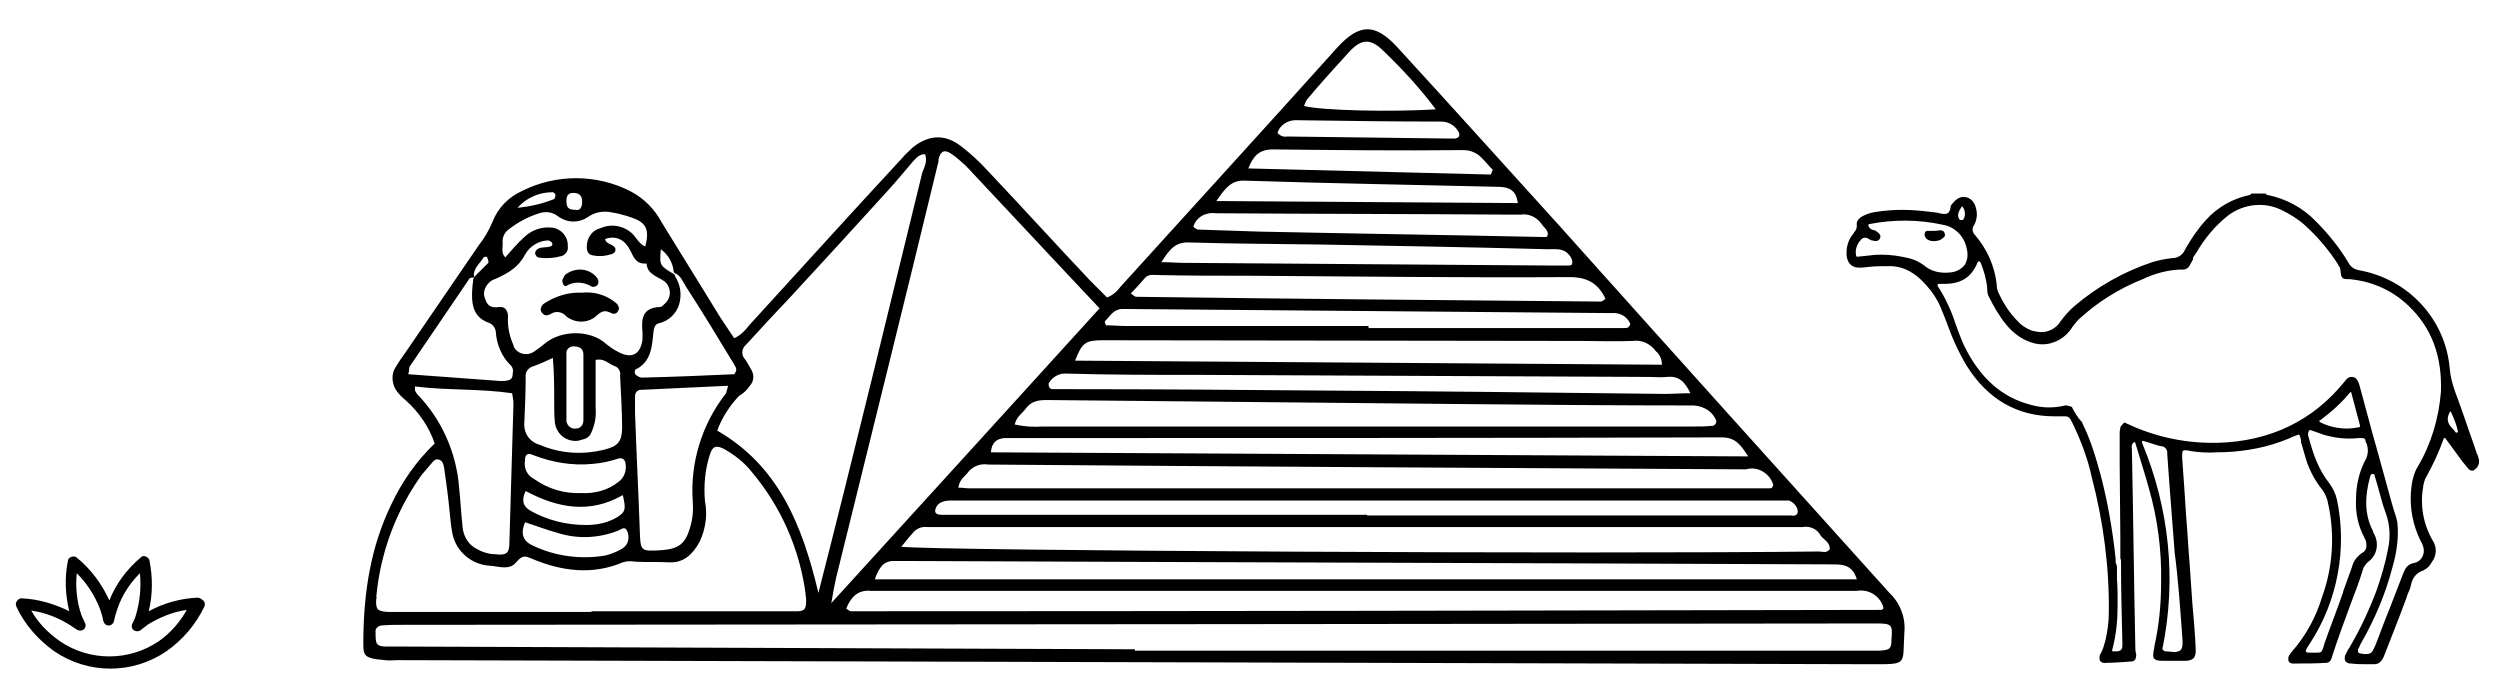
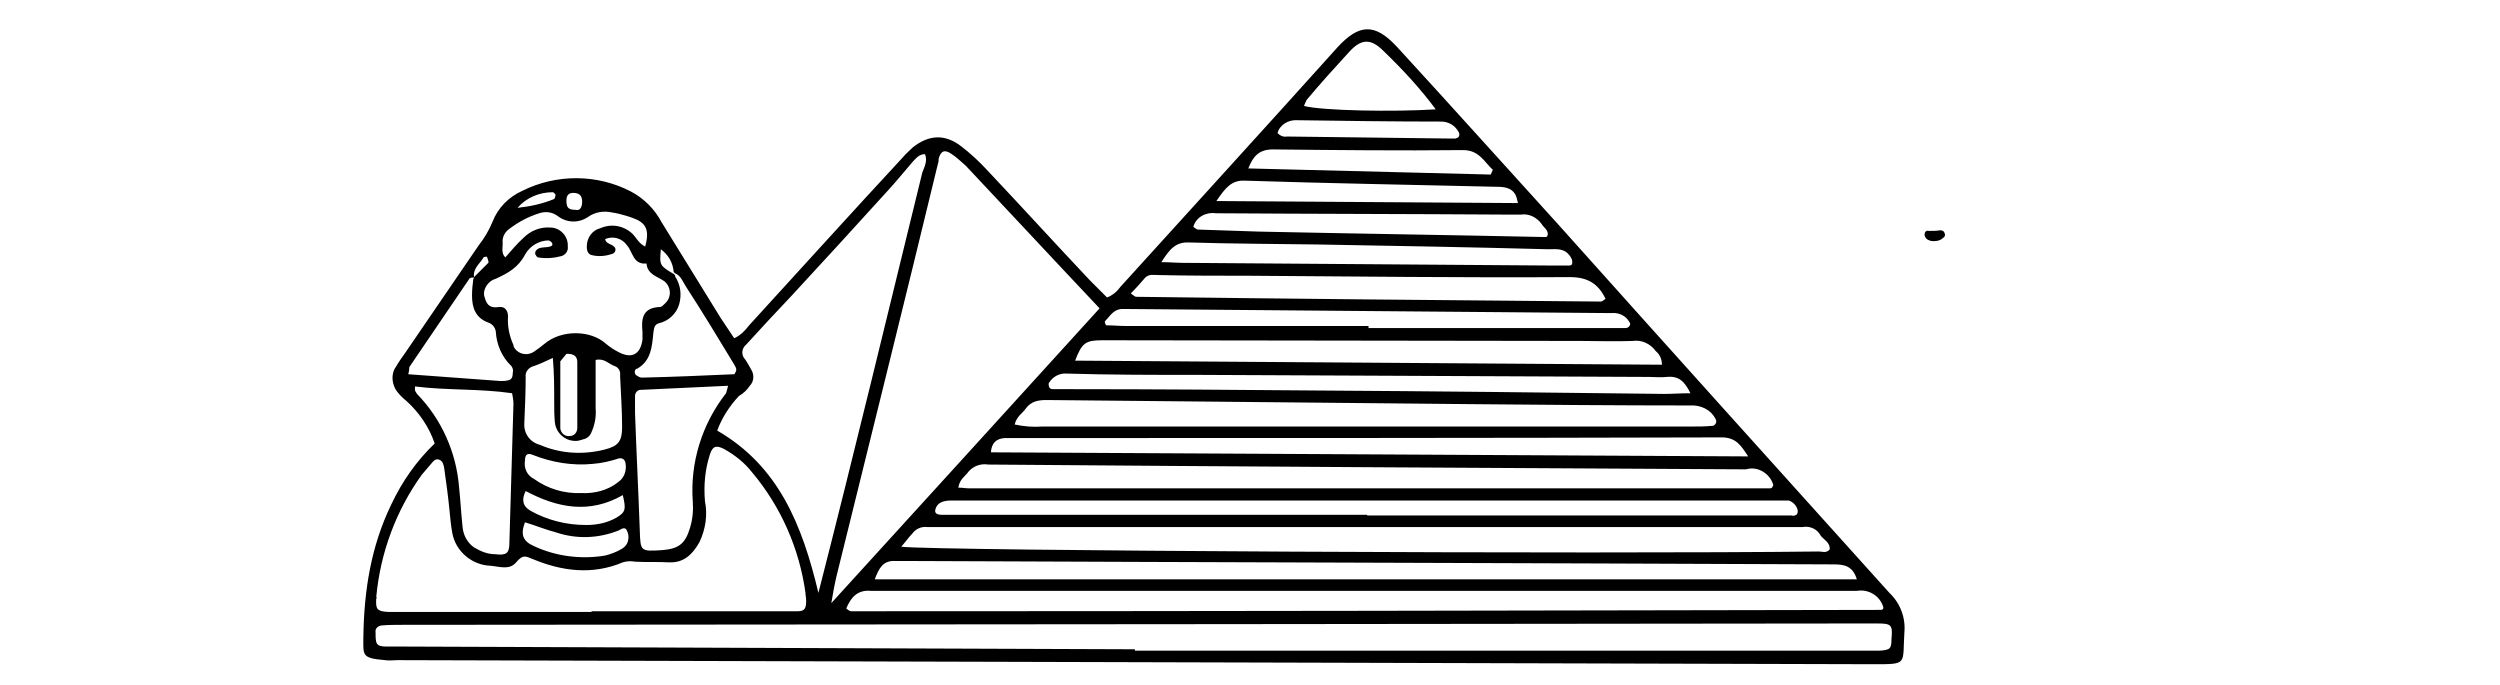
<svg xmlns="http://www.w3.org/2000/svg" viewBox="0 0 368.1 100.9" style="enable-background:new 0 0 368.1 100.9" xml:space="preserve">
-   <path d="M29.1 88c-2.5.1-5 .8-7.2 2 .6-2.5.6-5 .1-7.5-.1-.4-.6-.7-1-.6-.1 0-.2.1-.3.2-2 1.7-3.6 3.8-4.6 6.3-1.1-2.4-2.7-4.6-4.8-6.3-.2-.2-.5-.2-.8-.1-.3.1-.5.3-.5.6-.5 2.4-.4 5 .2 7.4-2.2-1.1-4.6-1.8-7-1.9-.3 0-.5.1-.7.4-.2.2-.2.5-.1.8 1.2 2.6 3.2 4.9 5.6 6.6 5 3.4 11.5 3.4 16.5 0 2.4-1.7 4.3-3.9 5.6-6.6.1-.3.1-.6-.1-.8-.3-.3-.6-.5-.9-.5zm-5.7 6.4c-4.4 3-10.2 3-14.6 0-1.7-1.2-3.2-2.7-4.2-4.5 2.1.3 4.1 1.1 5.8 2.2l.9.6c.3.2.7.2 1 0 .3-.2.4-.7.2-1-.2-.4-.3-.7-.5-1.1-.7-2-.9-4.1-.7-6.2 1.5 1.5 2.6 3.2 3.4 5.2.2.6.4 1.2.5 1.8.1.4.4.7.8.7s.7-.3.8-.7c.1-.6.3-1.2.5-1.8.7-2 1.8-3.7 3.3-5.2.2 2.1 0 4.2-.6 6.2-.1.4-.3.8-.5 1.2-.2.3-.1.8.2 1 .3.2.7.2 1 0 .3-.3.7-.5 1-.8 1.8-1.1 3.7-1.9 5.8-2.2-1 1.8-2.4 3.4-4.1 4.6zM364.8 67c0-.1-.1-.1-.1-.2-.3-.9-.6-1.8-.9-2.6-.7-2-1.5-4.4-2.3-6.5-.4-1.1-.7-2.3-.8-3.4-.6-7.3-6.1-13.2-13.3-14.5-.7-.1-1.3-.5-1.6-1.1-1.3-2.2-3-4.3-4.8-6.1-1.9-2-4.5-3.4-7.2-3.9 0 0-.1 0-.1-.1l-.1-.1h-2.1l-.1.1-.1.1c-2.5.5-4.8 1.8-6.5 3.7-1.2 1.3-2.2 2.8-3.1 4.4-.3.7-1 1.2-1.8 1.2-1 .1-2 .3-3 .6-4.2 1.4-8.1 3.6-11.5 6.5-.8.7-1.4 1.4-2 2.2-.6 1-1.7 1.6-2.8 1.6-.5 0-.9-.1-1.4-.2-.8-.3-1.6-.8-2.2-1.5-1.2-1.2-2.1-2.7-2.8-4.2-.1-.3-.2-.6-.2-.9v-.2c-.3-2.7-1.4-5.2-3.2-7.3-.4-.4-.5-1-.1-1.5.4-.8.5-1.7.2-2.6-.2-.8-.8-1.4-1.6-1.5-1-.1-1.6.7-2 1.2-.1.1-.1.3-.1.4-.1.4-.2.8-.7.9-.3 0-.6 0-.9-.1-.2 0-.3-.1-.5-.1-1.6-.2-3.3-.4-4.9-.4-1.3 0-2.7.1-4 .3-.7.1-1.3.3-1.9.6-.7.4-1 .8-.9 1.4 0 .4-.1.7-.4 1l-.1.2c-.8.9-1.1 2.1-1 3.3.2 1.4 1.1 1.7 1.8 1.7h.5c.9-.1 1.8-.2 2.7-.2h.9c3-.2 5 1.7 6.5 3.6.7.9 1.3 2 1.7 3.1l.6 1.5c.8 2.3 1.8 4.5 3 6.5 3.1 4.9 7.4 7.4 12.9 7.4h1.5c.7 0 .8.3 1.2 1.1 1.2 2.5 2.2 5.1 2.8 7.9 1.7 6.5 2.6 13.3 2.5 20 0 1.3-.2 2.7-.5 4-.2.7-.4 1.5-.8 2.1-.1.3-.1.6 0 .9.2.2.5.4.8.3 1.1 0 2.4-.1 3.8-.2.2 0 .5-.1.6-.3.1-.3.2-.6.1-.9-.1-.4-.1-.8-.1-1.2-.2-9.6-.3-19.2-.5-28.8v-.1c-.1-.3 0-.7.2-.9 0 0 .1-.1.2-.1s.1.1.1.1c.7 2.4 1.4 4.5 2 6.7 1.3 4.5 1.9 9.2 1.8 13.9 0 3.2-.3 6.3-1 9.4v.2c0 .1-.1.3-.1.4-.1.7-.1 1 .1 1.2s.5.3 1.3.3h3.3c.4 0 .9-.1 1.2-.4.3-.4.3-.8.3-1.3-.1-2.3-.3-4.6-.5-6.8l-.4-5.8c-.2-2.3-.3-4.6-.5-6.8-.1-1.6-.2-3.1-.3-4.6l-.3-4.2c0-.6 0-.8.1-1 .1-.1.3-.1.4-.1.2 0 .4 0 .6.1 1.3.2 2.7.3 4 .2 3.2 0 6.5-.5 9.5-1.6.5-.2 1.1-.4 1.7-.7l.8-.3h.1l.1.1c.1.3.2.6.2.8v.2c.2.6.3 1.1.5 1.7.5 2 1.4 3.8 2.7 5.4.4.6.7 1.3.8 2 1 4.5.7 9.3-.9 13.7-.9 3-2.4 5.7-4.4 8-.2.2-.3.4-.5.7-.1.3-.1.6 0 .8.1.2.4.3.6.3 1.7 0 3.4 0 4.9-.1.1 0 .6 0 .8-.7.9-2.8 1.9-5.5 2.9-8.2.6-1.6 1.2-3.1 1.7-4.8.1-.4.4-.8.7-1.1 1.3-.9 1.7-2.5 1.1-3.9l-.3-.6v-.1c-1.2-2.3-1.3-4.9-.4-8.1 0-.1.1-.2.2-.3h.3c.1 0 .1.1.1.1.2.6.3 1.1.5 1.7.4 1.4.7 2.7 1.2 4 .6 1.7.7 3.5.3 5.3-.4 2.1-1 4.1-1.7 6.1-1.1 2.9-2.4 5.7-4 8.4-.1.1-.1.2-.2.3l-.3.6c-.2.3-.2.7-.1 1 .2.3.5.4.9.4.8.1 1.5.1 2.4.1h1c.8 0 1.2-.6 1.5-1.4l2.3-5.9.9-2.4c.1-.2.1-.4.2-.6.2-.4.4-.9.5-1.4.2-1 .8-1.8 1.8-2.1.6-.3 1-.7 1.3-1.3.7-.9.7-2.2.1-3.1-1.4-2.4-1.9-5.2-1.4-8v-.1c.1-.4.2-.9.4-1.2 1-1.8 1.9-3.7 2.6-5.7 0-.1.1-.1.1-.1h.1c.1 0 .1 0 .1.1l2.5 3.4.5.6c.3.4.5.7.9.7.1 0 .2 0 .3-.1.5-.3.8-.9.7-1.5-.1-.3-.1-.5-.2-.7zm-76-36.5.1-.1c.1 0 .1 0 .1.1.4.5.4 1.3.1 1.8-.1.1-.2.1-.3.1-.1 0-.2 0-.3-.1-.4-.6-.1-1.2.3-1.8zm-5.6 8.5c-.7-.5-1.4-.8-2.2-1-1.3-.3-2.6-.5-3.9-.5-.6 0-1.1 0-1.7.1l-1.9.2h-.1l-.1-.1c-.2-.9.1-1.8.8-2.5.1-.1.3-.2.5-.2s.5.1.6.2c.1.1.2.1.4.2.2 0 .4.1.5.1.3 0 .6-.1.7-.4.2-.4 0-.7-.6-1.1-.1-.1-.2-.1-.3-.1-.4-.1-.7-.3-.8-.7v-.1l.1-.1c3.6-.7 7.3-.7 10.9.1 1.8.3 3.2 1.8 3.5 3.6.2.8.1 1.6-.3 2.3-.5.6-1.2 1-2 1.1-1.5.2-3-.1-4.1-1.1zm38.1 54.5c.1 1.2.1 1.8-.2 2.2-.2.2-.6.3-.9.3-.5 0-.9-.1-1.4-.1-.1 0-.1 0-.2-.1l-.1-.1c-.1 0-.1-.1-.1-.2 2.1-10.2 1-20.7-3-30.3V65l.1-.1 1 .3c.6.2 1.2.4 1.7.5.5 0 1 .5.9 1.1.2 2.8.4 5.6.6 8.1l.5 6.5c.5 3.7.8 8 1.1 12.1zm27.1-26c-1 1.8-1.5 3.9-1.5 6-.1 2 .3 3.9 1.2 5.6.3.5.4 1 .3 1.6-.1.3-.3.6-.6.7-.7.5-1.3 1.2-1.5 2.1l-1.3 3.6v.1c-.9 2.6-1.9 5.1-2.8 7.7 0 .1-.1.3-.1.4-.3.8-.3.8-1.2.8h-.8c-.2 0-.4 0-.5-.1-.1 0-.1-.1-.1-.2.1-.3.3-.6.5-.9.1-.1.1-.2.2-.3 4-6.2 5.4-13.8 3.9-21-.2-.9-.6-1.7-1.1-2.4-1.6-2-2.4-4.3-3.1-6.9-.1-.3-.1-.6.1-.9l.1-.1.6.2c.5.2.9.3 1.4.5 1.7.5 3.4.7 5.2.5h.5c.2 0 .5.1.5.4 0 .2.1.3.2.5.2.7.2 1.4-.1 2.1zm-6.9-5.5c0-.1 0-.1.1-.1 1.6-1.2 3.1-2.5 4.4-4.1 0 0 .1 0 .1-.1.1 0 .1.1.1.1l1.3 4.9v.1l-.1.1c-.6.1-1.2.2-1.8.2-1.4 0-2.8-.3-4.1-1 .1 0 0-.1 0-.1zm14.5 6.7c-.4.6-.6 1.3-.8 2.1-.6 3.1-.1 6.4 1.4 9.2.3.6.4 1.3.1 1.9-.2.5-.7.9-1.3 1-.9.2-1.2.7-1.5 1.4-1 2.6-2 5.2-3 7.7l-1.1 2.9c-.5 1.1-.6 1.4-1.4 1.4-.2 0-.5 0-.9-.1-.1 0-.1 0-.2-.1-.1 0-.1-.1-.1-.1v-.4c.2-.3.3-.7.5-1 2-3.5 3.6-7.3 4.6-11.2.6-2.1.9-4.3.7-6.4-.1-.6-.3-1.2-.5-1.8-.1-.3-.2-.7-.3-1l-2.4-8.7-.4-1.4c-.7-2.5-1.3-4.9-2-7.4-.2-.6-.4-1.1-1-1.2h-.2c-.4 0-.7.3-1 .7-4.6 5.7-10.9 8.8-18.7 9h-.8c-4.4 0-8.7-1-12.7-2.9l-.2-.1-.1.1c-.2.2-.4.4-.5.6 0 .3-.1.5-.1.8v4.4l.1 11.2v2.9c.1.2.1.4.1.6v.4c0 3.5.1 7.5.2 11.5 0 .5 0 .8-.2 1-.2.1-.3.2-.5.2h-.7c-.1 0-.1 0-.1-.1v-.1c.6-2.2.8-4.4.8-6.7 0-1.3 0-2.6-.1-3.8v-1.7c0-.1 0-.3-.1-.4s-.1-.6-.1-.9c-.5-4.6-1.3-9.2-2.6-13.7-.6-2.1-1.3-4.2-2.3-6.2v-.1c-.6-.6-1.1-1.4-1.5-2.2v-.1h-.1c-.2-.1-.4-.1-.7-.2h-.2c-1.7.4-3.4.4-5.1-.1-4.3-1.1-7.5-4-9.8-8.7-.5-1.1-.9-2.2-1.3-3.3-.6-1.9-1.5-3.8-2.6-5.5v-.2c0-.1.1-.1.2-.1h.8c2.5 0 4-1 4.9-3.2 0-.1.1-.1.2-.1s.1 0 .2.1c.5 1.2.9 2.6 1 3.9v.2c0 .4.1.8.3 1.1.7 1.4 1.5 2.8 2.5 4 .8 1 1.9 1.9 3.1 2.4.7.3 1.4.5 2.2.5 1.8 0 3.5-1 4.4-2.5.3-.4.6-.8 1-1.2 2.7-2.5 5.9-4.5 9.4-5.9 1.7-.8 3.5-1.3 5.3-1.4h.6c.4 0 .8-.2 1-.6l.5-.9V38c.1-.3.3-.5.5-.8 1.2-2.1 2.8-4 4.7-5.5 2.3-1.7 5.3-2 7.8-.8 1.2.6 2.4 1.3 3.4 2.2 1.9 1.7 3.6 3.7 5 5.9v.1c.2.2.3.4.3.7.1.7.1.9.3 1.1s.4.2 1 .2c3.3.3 6.3 1.6 8.7 3.9 3.4 3.2 5 7.4 4.8 12.7-.3 3.8-1.4 7.6-3.4 11zm5.8-5h-.2l-.3-.4c-.6-.6-1.3-1.3-.6-2.6 0-.1.1-.1.1-.1.1 0 .1 0 .1.1.4.9.8 1.8 1 2.8 0 .1 0 .1-.1.2z" />
-   <path d="M285.7 33.9c-.5.1-1.1.1-1.7.1-.3-.1-.6.1-.6.4-.1.3.1.6.3.8.3.2.6.3.9.3h.2c.4 0 .9-.1 1.2-.4.5-.3.4-.6.3-.8 0-.2-.3-.4-.6-.4zm-56.4-1c-7.9-8.7-15.8-17.5-23.7-26.1-3.2-3.4-5.5-3.3-8.7.2-10.6 11.8-21.3 23.5-31.9 35.2-.5.7-1.2 1.3-2 1.6l-2.5-2.5c-5.1-5.4-10.1-10.9-15.2-16.3-1.1-1.2-2.4-2.4-3.7-3.4-2.4-1.9-4.8-1.8-7.2.1-.5.5-1.1 1-1.5 1.5-7.6 8.2-15.1 16.5-22.6 24.7-.6.8-1.3 1.5-2.2 1.9-.7-1-1.3-2-2-3l-8.7-14.1c-1-1.9-2.6-3.5-4.5-4.5-5-2.6-11-2.6-16-.1-2 .9-3.6 2.5-4.4 4.6-.5 1.2-1.2 2.4-2 3.4-3.6 5.3-7.2 10.5-10.8 15.8-.5.7-1 1.4-1.4 2.1-.8 1.1-.6 2.7.2 3.7.4.5.8.9 1.3 1.3 1.9 1.7 3.4 3.9 4.2 6.3-2.7 2.6-4.8 5.6-6.4 9-3 6.2-4 12.7-4.1 19.5 0 2.7-.3 3.1 3.2 3.4.6.1 1.2 0 1.8 0l217.2.6c5.3 0 4.4.1 4.7-4.7.2-2.1-.6-4.3-2.2-5.8-16.4-18.2-32.7-36.3-48.9-54.4zm48 56.5c0 .1 0 .3-.1.3-.1.1-.2.1-.3.1-50.5.1-101.1.2-151.6.2-.2 0-.4-.2-.7-.4.7-1.7 1.7-2.8 3.7-2.6h145.1c1.7-.3 3.4.7 3.9 2.4zm-3.9-4.1H128.8c.6-1.6 1.2-2.8 3-2.7h1.8c45.5.2 90.9.3 136.4.5 1.5 0 2.8.2 3.4 2.2zm-5.3-6.4c.5.6 1.4 1 1.3 2-.5.6-1.1.3-1.6.3-31.8.4-130.1-.1-135.1-.7.7-.8 1.1-1.4 1.6-1.9.5-.7 1.3-1.1 2.2-1h128.9c1.1-.2 2.2.3 2.7 1.3zm-3.4-3.7c0 .2 0 .4-.2.6-.2.1-.5.2-.7.1h-62.5v-.1h-62.6c-.5 0-1.1-.1-1-.7.1-.5.4-.9.8-1.1.4-.2.9-.3 1.4-.3h123.5c.6.2 1.2.8 1.3 1.5zm-3.6-3.8c-.1.2-.1.3-.2.4-.1.1-.2.1-.3.1h-118c-.4 0-.9-.1-1.5-.1.2-1.2.9-1.6 1.3-2.1.7-1 1.9-1.5 3.1-1.3 36.8.3 73.7.5 110.5.7h1.1c1.7-.5 3.5.6 4 2.3zm-3.7-4.2-111.5-.6c.1-1.4.8-2 2-2.1h1.1c34.9 0 69.8 0 104.7-.1 1.9.1 2.6 1.1 3.7 2.8zm-4.8-5.5c.2.3.1.7-.2.9-.1.1-.2.1-.3.1-1 .1-1.9.1-2.9.1h-95.7c-1.4.1-2.7 0-4.1-.3.3-1.2 1.1-1.6 1.6-2.3.8-1.1 1.8-1.3 3.1-1.3l61.9.6c10.9.1 21.9.2 32.8.2 1.6-.1 3.1.6 3.8 2zm-3.7-3.8c-1.5 0-2.6.1-3.8.1-16.9-.2-33.9-.4-50.8-.5-12.1-.1-24.2-.2-36.4-.2H155c-.4 0-.6-.3-.6-.7 0-.1 0-.2.1-.3.5-.8 1.4-1.3 2.3-1.3 6.7.2 13.4.2 20.2.2l65.9.3c.8 0 1.7.1 2.5 0 1.9-.2 2.7.8 3.5 2.4zm-56.5-43.2c2-2.4 4.1-4.7 6.2-7 1.8-2 3.2-2.1 5.1-.2 2.8 2.7 5.4 5.5 7.7 8.6-6.2.4-16.8.2-19.4-.5.1-.3.3-.7.4-.9zm-1.4 3c7.1.1 14.1.2 21.2.2 1.1 0 2.1.6 2.6 1.6.1.2.1.4 0 .6-.1.2-.3.2-.5.3h-.7l-24.1-.3c-.5.1-1-.1-1.4-.5.3-1.2 1.6-2 2.9-1.9zm-3.6 4.3c9.3.1 18.7.2 28 .1 2.4 0 3.1 1.7 4.4 2.9l-.3.7-35.7-.9c.7-1.8 1.6-2.8 3.6-2.8zm-4.1 4.6c12.3.4 24.6.6 37 .9 1.1 0 2.2.1 2.8 1.1.2.4.3.8.4 1.3l-44.4-.3c1.3-1.9 2.2-3.1 4.2-3zm-4.3 4.8c14.5.1 29 .1 43.5.2h1.4c1.2-.2 2.4.4 3.1 1.4.3.5.9.8.9 1.5 0 .1-.1.3-.1.3-.1.1-.2.1-.3.1-14-.3-28-.5-42.1-.8l-9-.3c-.2 0-.4-.2-.7-.4.4-1.4 1.8-2.2 3.3-2zm-3.9 4.3c6.4.2 12.7.2 19.1.3 11.3.2 22.6.4 33.8.7 1 0 2.2-.2 3 .8.2.2.3.4.4.6.1.2.1.4.1.6 0 .3-.2.4-.5.4h-2.2l-54.7-.4c-.9 0-1.8-.1-3.1-.1 1.2-1.9 2.1-3 4.1-2.9zm-6.5 5.2c.6-.6 1.3-.4 2-.4 4.4.1 8.9.1 13.3.1 15.7.1 31.4.3 47.2.2 2.6 0 4.2.9 5.3 3.2-.3.2-.5.4-.7.4-22.8-.2-45.6-.4-68.4-.7-.2 0-.4-.2-.8-.5.8-.8 1.5-1.6 2.1-2.3zm-3.5 4.6h1.1l71 .6c.9-.1 1.9.2 2.5 1 .2.3.5.6.2.9-.1.2-.3.3-.6.3h-37.8V48h-35.7c-1 0-1.9-.1-2.9-.1-.1 0-.3-.5-.2-.6.7-.7 1.2-1.7 2.4-1.8zm67.7 4.7c2.5 0 5 .1 7.6 0 1.3-.2 2.6.4 3.4 1.5.6.5.9 1.2.9 2l-86.4-.6c1-2.6 1.5-3 4-3l70.5.1zm-94.7-26.1c.1-.2.1-.5.1-.7.3-1.2.9-1.4 1.8-.8.8.5 1.5 1.2 2.2 1.8 6.5 6.9 12.9 13.8 19.7 21-13.1 14.4-26 28.6-39.5 43.4.3-1.8.5-2.8.7-3.7 5-20.3 10.1-40.7 15-61zm-27.7 32.7c.6-.6.7-1.6.2-2.4-.3-.5-.6-1.1-.9-1.5-.6-.6-.5-1.6.1-2.1l.1-.1c2.2-2.4 4.4-4.8 6.6-7.1 4.7-5.1 9.4-10.2 14.1-15.4 1.3-1.4 2.5-2.9 3.8-4.4.5-.5.9-1.1 1.8-1.1.4 1-.1 1.9-.4 2.7-5 20.4-9.9 40.8-15.3 61.9-2.4-10.1-5.9-18.7-14.9-23.9.7-1.9 1.8-3.6 3.2-5.1.7-.4 1.2-.9 1.6-1.5zm-8.4 17c.1 1.3 0 2.6-.4 3.9-.7 2.4-1.7 3.1-4.1 3.3-3.2.2-3.2.2-3.3-2.9-.2-5.8-.5-11.5-.7-17.3v-2.5c0-.5.4-.9.8-.9h.1l12.8-.6c-.1.4-.2.8-.3 1.1-3.6 4.6-5.3 10.3-4.9 15.9zm-4.7-37.1c1.1.8 1.8 2 1.9 3.4h.1v.1c.9.3 1.2 1.2 1.7 2 2.4 3.7 4.7 7.5 7 11.3.2.4.6.8.3 1.3-.1.1-.1.3-.2.3-4.5.2-9.1.4-13.6.5-.3 0-.6-.2-.9-.4-.2-.3-.2-.7.1-.9h.1c2.1-1.2 2.2-3.3 2.4-5.3.1-.6.1-1.2.8-1.4 1.4-.3 2.6-1.4 3-2.8.4-1.4.2-2.9-.6-4.1v-.2h-.1v-.1c-2.2-1.3-2.2-1.3-2-3.7zm-12.9-8.3c1 0 1.4.5 1.3 1.6-.1.8-.5 1-.9.9-1.2 0-1.4-.4-1.4-1.4 0-.7.3-1.1 1-1.1zm-3-.1c.1 0 .4.3.4.4s-.1.5-.2.6c-1.7.7-3.5 1.1-5.4 1.3 1.3-1.5 3.2-2.3 5.2-2.3zm-9 13c.2-.1.4-.2.7-.3 1.7-.8 3.2-1.6 4.2-3.5.7-1.3 2.1-2.1 3.5-2.1.2.1.4.2.5.4.1.3 0 .4-.3.5-.7.2-1.5 0-2 .5-.2.2-.2.4-.2.6.1.2.2.4.4.5 1.2.2 2.4.1 3.5-.2.6-.2 1-.8.9-1.4.1-1.5-1.1-2.8-2.6-2.8-1.5-.1-2.9.5-3.9 1.5-1 .9-1.8 1.9-2.7 2.9-.7-.7-.3-1.6-.4-2.4 0-.7.4-1.4 1-1.8 1.3-1 2.8-1.8 4.4-2.3.9-.3 1.9-.2 2.7.4 1.3 1 3 1.1 4.4.2 1.1-.8 2.4-1 3.7-.7.7.1 1.4.3 2.1.5 2.2.7 3.6 1.3 2.7 4.5-.9-.4-1.3-1.3-1.9-1.9-1.3-1.2-3.1-1.5-4.7-.8-1.2.3-2 1.4-2 2.7 0 .7.2 1.2.9 1.3.9.2 1.9.1 2.8-.2.4-.1.6-.5.5-.8 0-.1-.1-.2-.2-.3-.4-.4-1.2-.4-1.3-1.1 1.2-.5 2.5-.1 3.2.9.9 1 .9 2.9 2.9 2.7.1 1.6 1.6 1.9 2.6 2.6 1 .8 1.1 2.2.3 3.1l-.3.3c-.2.2-.4.4-.6.4-2.6.1-2.8 1.7-2.6 3.7V50c-.3 2.2-1.6 2.9-3.6 1.8-.6-.3-1.2-.7-1.8-1.2-2.2-2-6.5-2.1-9 0-.5.4-1 .8-1.6 1.2-.9.6-2.2.4-2.8-.5-.1-.1-.2-.3-.2-.5-.6-1.3-.9-2.8-.8-4.2 0-.8-.4-1.5-1.3-1.4-1.2.2-1.8-.2-2.1-1.3-.4-.9.1-2 1-2.6zm13.4 23.4c.6-.1 1.1-.5 1.3-1.1.5-1.1.7-2.3.6-3.5V53c1.3-.3 1.9.6 2.8.9.6.2.9.8.8 1.4.1 2.5.3 5 .3 7.6 0 2.1-.6 2.8-2.6 3.3-3.2.8-6.5.6-9.5-.7-1.5-.4-2.4-1.7-2.3-3.2.1-2.3.2-4.6.2-6.8-.1-.7.4-1.4 1.2-1.6.9-.3 1.7-.7 2.8-1.2.2 2.3.2 4.3.2 6.3 0 1.1 0 2.2.1 3.2.2 1.7 1.7 2.9 3.4 2.7.3-.1.5-.1.7-.2zm-2.4-12.6c-.1-.5.3-1 .9-1.1h.2c.9 0 1.4.4 1.4 1.2v9.7c0 .6-.4 1.2-1.1 1.2-.7.1-1.3-.4-1.4-1.1v-9.9zM78.5 67c2.8 1.1 5.8 1.6 8.8 1.3 1.3-.1 2.6-.4 3.8-.8.5-.1.9.1 1 .7.2 1.1-.2 2.2-1.1 2.8-1.5 1.2-3.5 1.7-5.4 1.6-2.5.1-4.9-.6-7-2.1-1-.5-1.5-1.6-1.3-2.7 0-.8.3-1.2 1.2-.8zm-1.1 5.3c4.7 2.5 9.4 3.4 14.3.6.5 2.1.4 2.5-.9 3.3-1.4.8-2.9 1.1-4.5 1.1-2.9 0-5.7-.7-8.2-2.1-1.2-.7-1.3-1.7-.7-2.9zm-.1 4.6c1.6.5 3.1 1.1 4.6 1.5 3 1 6.2.9 9.2-.3.4-.2.9-.6 1.2 0 .2.4.3.9.2 1.4-.1.6-.5 1.1-1.1 1.4-.7.4-1.5.7-2.3.9-3.6.6-7.3.1-10.5-1.4-1.6-.7-2-1.7-1.3-3.5zM60.3 54c2.9-4.3 5.8-8.5 8.7-12.8.1-.3.5-.4.7-.3l.1-.1c-.2-1.3.9-2 1.4-2.9.1-.1.3-.1.5-.1.1.3.3.8.2.9l-2.1 2.1v.2h-.1c-.1.8-.2 1.6-.2 2.5 0 1.8.5 3.3 2.4 4 .6.2 1 .7 1.1 1.3.1 1.9.9 3.8 2.3 5.1.2.3.3.6.2 1 0 .5-.1 1-.7 1.1-.4.1-.7.1-1.1.1l-13.6-1c.2-.5.1-.9.2-1.1zm1.1 4c-.1-.2-.3-.4-.3-.6v-.5c4.7.6 9.5.3 14.3 1 .1.5.2 1 .2 1.6L75 80c0 1.5-.5 1.8-2.1 1.6-1.1 0-2.1-.4-3.1-1-1-.7-1.6-1.8-1.7-3.1-.2-1.9-.3-3.8-.5-5.7-.4-5.2-2.6-10.1-6.2-13.8zm-6 29.9c.6-6.5 2.9-12.7 6.7-18 .4-.5.8-.9 1.2-1.4.4-.4.7-1.1 1.4-.8.5.2.6.7.7 1.2.3 2.1.6 4.3.8 6.4.1 1.1.2 2.1.4 3.2.5 2.7 2.9 4.7 5.6 4.8 1.3.1 2.8.7 3.8-.5s1.4-.9 2.4-.5c4.3 1.8 8.8 2.4 13.3.5.6-.2 1.2-.2 1.8-.1 1.7.1 3.3 0 5 .1 2.2.1 3.5-1.2 4.5-3 .9-1.9 1.2-4 .8-6-.2-2.3 0-4.6.7-6.8.4-1.3.9-1.5 2.1-.9 1.6.9 3 2 4.1 3.4 4.3 5.1 7 11.3 7.9 17.8 0 .4.1.7.1 1.1 0 1.2-.2 1.6-1.3 1.6H87.1v.1h-30c-1.6-.1-1.8-.4-1.7-2 .1 0 .1-.1 0-.2zm223.1 6.2c0 1.4-.2 1.6-1.7 1.7H167.1v-.2l-107.3-.4h-2.9c-1.6 0-1.6-.5-1.6-2.1-.1-.5.3-.9.8-1 1.1-.1 2.2-.1 3.2-.1l119.9-.1 94.3-.1h2.9c2.1 0 2.3.2 2.1 2.3z" />
-   <path d="M81 46.3c.8-.6 1.8-.4 2.4.3 1.3 1 3.1 1 4.3 0 .9-.8 1.3-1 2.3-.5.4.2.8.1 1-.3 0-.1.1-.1.1-.2.1-.3-.1-.7-.3-.9a6.69 6.69 0 0 0-5.1-1.6c-2-.1-3.9.5-5.6 1.6-.4.3-.6.8-.4 1.2.2.4.6.6 1 .5.2-.1.2-.1.3-.1zm2.4-4.2c1.1-.7 2.6-.6 3.7.1.3.1.7 0 .9-.3.2-.3.1-.7-.1-1-1.1-1.4-3.1-1.6-4.6-.5-.1 0-.1.1-.1.1-.2.2-.3.6-.4.7 0 .7.3 1 .6.9z" />
+   <path d="M285.7 33.9c-.5.1-1.1.1-1.7.1-.3-.1-.6.1-.6.4-.1.3.1.6.3.8.3.2.6.3.9.3h.2c.4 0 .9-.1 1.2-.4.5-.3.4-.6.3-.8 0-.2-.3-.4-.6-.4zm-56.4-1c-7.9-8.7-15.8-17.5-23.7-26.1-3.2-3.4-5.5-3.3-8.7.2-10.6 11.8-21.3 23.5-31.9 35.2-.5.7-1.2 1.3-2 1.6l-2.5-2.5c-5.1-5.4-10.1-10.9-15.2-16.3-1.1-1.2-2.4-2.4-3.7-3.4-2.4-1.9-4.8-1.8-7.2.1-.5.5-1.1 1-1.5 1.5-7.6 8.2-15.1 16.5-22.6 24.7-.6.8-1.3 1.5-2.2 1.9-.7-1-1.3-2-2-3l-8.7-14.1c-1-1.9-2.6-3.5-4.5-4.5-5-2.6-11-2.6-16-.1-2 .9-3.6 2.5-4.4 4.6-.5 1.2-1.2 2.4-2 3.4-3.6 5.3-7.2 10.5-10.8 15.8-.5.7-1 1.4-1.4 2.1-.8 1.1-.6 2.7.2 3.7.4.5.8.9 1.3 1.3 1.9 1.7 3.4 3.9 4.2 6.3-2.7 2.6-4.8 5.6-6.4 9-3 6.2-4 12.7-4.1 19.5 0 2.7-.3 3.1 3.2 3.4.6.1 1.2 0 1.8 0l217.2.6c5.3 0 4.4.1 4.7-4.7.2-2.1-.6-4.3-2.2-5.8-16.4-18.2-32.7-36.3-48.9-54.4zm48 56.5c0 .1 0 .3-.1.3-.1.1-.2.1-.3.1-50.5.1-101.1.2-151.6.2-.2 0-.4-.2-.7-.4.7-1.7 1.7-2.8 3.7-2.6h145.1c1.7-.3 3.4.7 3.9 2.4zm-3.9-4.1H128.8c.6-1.6 1.2-2.8 3-2.7h1.8c45.5.2 90.9.3 136.4.5 1.5 0 2.8.2 3.4 2.2zm-5.3-6.4c.5.6 1.4 1 1.3 2-.5.6-1.1.3-1.6.3-31.8.4-130.1-.1-135.1-.7.7-.8 1.1-1.4 1.6-1.9.5-.7 1.3-1.1 2.2-1h128.9c1.1-.2 2.2.3 2.7 1.3zm-3.4-3.7c0 .2 0 .4-.2.6-.2.1-.5.2-.7.1h-62.5v-.1h-62.6c-.5 0-1.1-.1-1-.7.1-.5.4-.9.8-1.1.4-.2.9-.3 1.4-.3h123.5c.6.2 1.2.8 1.3 1.5zm-3.6-3.8c-.1.2-.1.3-.2.4-.1.1-.2.1-.3.1h-118c-.4 0-.9-.1-1.5-.1.2-1.2.9-1.6 1.3-2.1.7-1 1.9-1.5 3.1-1.3 36.8.3 73.7.5 110.5.7h1.1c1.7-.5 3.5.6 4 2.3zm-3.7-4.2-111.5-.6c.1-1.4.8-2 2-2.1h1.1c34.9 0 69.8 0 104.7-.1 1.9.1 2.6 1.1 3.7 2.8zm-4.8-5.5c.2.3.1.7-.2.9-.1.1-.2.1-.3.1-1 .1-1.9.1-2.9.1h-95.7c-1.4.1-2.7 0-4.1-.3.3-1.2 1.1-1.6 1.6-2.3.8-1.1 1.8-1.3 3.1-1.3l61.9.6c10.9.1 21.9.2 32.8.2 1.6-.1 3.1.6 3.8 2zm-3.7-3.8c-1.5 0-2.6.1-3.8.1-16.9-.2-33.9-.4-50.8-.5-12.1-.1-24.2-.2-36.4-.2H155c-.4 0-.6-.3-.6-.7 0-.1 0-.2.1-.3.5-.8 1.4-1.3 2.3-1.3 6.7.2 13.4.2 20.2.2l65.9.3c.8 0 1.7.1 2.5 0 1.9-.2 2.7.8 3.5 2.4zm-56.5-43.2c2-2.4 4.1-4.7 6.2-7 1.8-2 3.2-2.1 5.1-.2 2.8 2.7 5.4 5.5 7.7 8.6-6.2.4-16.8.2-19.4-.5.1-.3.3-.7.4-.9zm-1.4 3c7.1.1 14.1.2 21.2.2 1.1 0 2.1.6 2.6 1.6.1.2.1.4 0 .6-.1.2-.3.2-.5.3h-.7l-24.1-.3c-.5.1-1-.1-1.4-.5.3-1.2 1.6-2 2.9-1.9zm-3.6 4.3c9.3.1 18.7.2 28 .1 2.4 0 3.1 1.7 4.4 2.9l-.3.7-35.7-.9c.7-1.8 1.6-2.8 3.6-2.8zm-4.1 4.6c12.3.4 24.6.6 37 .9 1.1 0 2.2.1 2.8 1.1.2.4.3.8.4 1.3l-44.4-.3c1.3-1.9 2.2-3.1 4.2-3zm-4.3 4.8c14.5.1 29 .1 43.5.2h1.4c1.2-.2 2.4.4 3.1 1.4.3.5.9.8.9 1.5 0 .1-.1.3-.1.3-.1.1-.2.1-.3.1-14-.3-28-.5-42.1-.8l-9-.3c-.2 0-.4-.2-.7-.4.4-1.4 1.8-2.2 3.3-2zm-3.9 4.3c6.4.2 12.7.2 19.1.3 11.3.2 22.6.4 33.8.7 1 0 2.2-.2 3 .8.2.2.3.4.4.6.1.2.1.4.1.6 0 .3-.2.4-.5.4h-2.2l-54.7-.4c-.9 0-1.8-.1-3.1-.1 1.2-1.9 2.1-3 4.1-2.9zm-6.5 5.2c.6-.6 1.3-.4 2-.4 4.4.1 8.9.1 13.3.1 15.7.1 31.4.3 47.2.2 2.6 0 4.2.9 5.3 3.2-.3.2-.5.4-.7.4-22.8-.2-45.6-.4-68.4-.7-.2 0-.4-.2-.8-.5.8-.8 1.5-1.6 2.1-2.3zm-3.5 4.6h1.1l71 .6c.9-.1 1.9.2 2.5 1 .2.3.5.6.2.9-.1.2-.3.3-.6.3h-37.8V48h-35.7c-1 0-1.9-.1-2.9-.1-.1 0-.3-.5-.2-.6.7-.7 1.2-1.7 2.4-1.8zm67.7 4.7c2.5 0 5 .1 7.6 0 1.3-.2 2.6.4 3.4 1.5.6.5.9 1.2.9 2l-86.4-.6c1-2.6 1.5-3 4-3l70.5.1zm-94.7-26.1c.1-.2.1-.5.1-.7.3-1.2.9-1.4 1.8-.8.8.5 1.5 1.2 2.2 1.8 6.5 6.9 12.9 13.8 19.7 21-13.1 14.4-26 28.6-39.5 43.4.3-1.8.5-2.8.7-3.7 5-20.3 10.1-40.7 15-61zm-27.7 32.7c.6-.6.7-1.6.2-2.4-.3-.5-.6-1.1-.9-1.5-.6-.6-.5-1.6.1-2.1l.1-.1c2.2-2.4 4.4-4.8 6.6-7.1 4.7-5.1 9.4-10.2 14.1-15.4 1.3-1.4 2.5-2.9 3.8-4.4.5-.5.9-1.1 1.8-1.1.4 1-.1 1.9-.4 2.7-5 20.4-9.9 40.8-15.3 61.9-2.4-10.1-5.9-18.7-14.9-23.9.7-1.9 1.8-3.6 3.2-5.1.7-.4 1.2-.9 1.6-1.5zm-8.4 17c.1 1.3 0 2.6-.4 3.9-.7 2.4-1.7 3.1-4.1 3.3-3.2.2-3.2.2-3.3-2.9-.2-5.8-.5-11.5-.7-17.3v-2.5c0-.5.4-.9.8-.9h.1l12.8-.6c-.1.4-.2.8-.3 1.1-3.6 4.6-5.3 10.3-4.9 15.9zm-4.7-37.1c1.1.8 1.8 2 1.9 3.4h.1v.1c.9.3 1.2 1.2 1.7 2 2.4 3.7 4.7 7.5 7 11.3.2.4.6.8.3 1.3-.1.1-.1.3-.2.3-4.5.2-9.1.4-13.6.5-.3 0-.6-.2-.9-.4-.2-.3-.2-.7.1-.9h.1c2.1-1.2 2.2-3.3 2.4-5.3.1-.6.1-1.2.8-1.4 1.4-.3 2.6-1.4 3-2.8.4-1.4.2-2.9-.6-4.1v-.2h-.1v-.1c-2.2-1.3-2.2-1.3-2-3.7zm-12.9-8.3c1 0 1.4.5 1.3 1.6-.1.8-.5 1-.9.9-1.2 0-1.4-.4-1.4-1.4 0-.7.3-1.1 1-1.1zm-3-.1c.1 0 .4.3.4.4s-.1.5-.2.6c-1.7.7-3.5 1.1-5.4 1.3 1.3-1.5 3.2-2.3 5.2-2.3zm-9 13c.2-.1.4-.2.7-.3 1.7-.8 3.2-1.6 4.2-3.5.7-1.3 2.1-2.1 3.5-2.1.2.1.4.2.5.4.1.3 0 .4-.3.5-.7.2-1.5 0-2 .5-.2.2-.2.4-.2.6.1.2.2.4.4.5 1.2.2 2.4.1 3.5-.2.6-.2 1-.8.9-1.4.1-1.5-1.1-2.8-2.6-2.8-1.5-.1-2.9.5-3.9 1.5-1 .9-1.8 1.9-2.7 2.9-.7-.7-.3-1.6-.4-2.4 0-.7.4-1.4 1-1.8 1.3-1 2.8-1.8 4.4-2.3.9-.3 1.9-.2 2.7.4 1.3 1 3 1.1 4.4.2 1.1-.8 2.4-1 3.7-.7.7.1 1.4.3 2.1.5 2.2.7 3.6 1.3 2.7 4.5-.9-.4-1.3-1.3-1.9-1.9-1.3-1.2-3.1-1.5-4.7-.8-1.2.3-2 1.4-2 2.7 0 .7.2 1.2.9 1.3.9.2 1.9.1 2.8-.2.4-.1.6-.5.5-.8 0-.1-.1-.2-.2-.3-.4-.4-1.2-.4-1.3-1.1 1.2-.5 2.5-.1 3.2.9.9 1 .9 2.9 2.9 2.7.1 1.6 1.6 1.9 2.6 2.6 1 .8 1.1 2.2.3 3.1l-.3.3c-.2.2-.4.4-.6.4-2.6.1-2.8 1.7-2.6 3.7V50c-.3 2.2-1.6 2.9-3.6 1.8-.6-.3-1.2-.7-1.8-1.2-2.2-2-6.5-2.1-9 0-.5.4-1 .8-1.6 1.2-.9.6-2.2.4-2.8-.5-.1-.1-.2-.3-.2-.5-.6-1.3-.9-2.8-.8-4.2 0-.8-.4-1.5-1.3-1.4-1.2.2-1.8-.2-2.1-1.3-.4-.9.1-2 1-2.6zm13.4 23.4c.6-.1 1.1-.5 1.3-1.1.5-1.1.7-2.3.6-3.5V53c1.3-.3 1.9.6 2.8.9.6.2.9.8.8 1.4.1 2.5.3 5 .3 7.6 0 2.1-.6 2.8-2.6 3.3-3.2.8-6.5.6-9.5-.7-1.5-.4-2.4-1.7-2.3-3.2.1-2.3.2-4.6.2-6.8-.1-.7.4-1.4 1.2-1.6.9-.3 1.7-.7 2.8-1.2.2 2.3.2 4.3.2 6.3 0 1.1 0 2.2.1 3.2.2 1.7 1.7 2.9 3.4 2.7.3-.1.5-.1.7-.2zm-2.4-12.6h.2c.9 0 1.4.4 1.4 1.2v9.7c0 .6-.4 1.2-1.1 1.2-.7.1-1.3-.4-1.4-1.1v-9.9zM78.5 67c2.8 1.1 5.8 1.6 8.8 1.3 1.3-.1 2.6-.4 3.8-.8.5-.1.9.1 1 .7.2 1.1-.2 2.2-1.1 2.8-1.5 1.2-3.5 1.7-5.4 1.6-2.5.1-4.9-.6-7-2.1-1-.5-1.5-1.6-1.3-2.7 0-.8.3-1.2 1.2-.8zm-1.1 5.3c4.7 2.5 9.4 3.4 14.3.6.5 2.1.4 2.5-.9 3.3-1.4.8-2.9 1.1-4.5 1.1-2.9 0-5.7-.7-8.2-2.1-1.2-.7-1.3-1.7-.7-2.9zm-.1 4.6c1.6.5 3.1 1.1 4.6 1.5 3 1 6.2.9 9.2-.3.4-.2.9-.6 1.2 0 .2.4.3.9.2 1.4-.1.6-.5 1.1-1.1 1.4-.7.4-1.5.7-2.3.9-3.6.6-7.3.1-10.5-1.4-1.6-.7-2-1.7-1.3-3.5zM60.3 54c2.9-4.3 5.8-8.5 8.7-12.8.1-.3.5-.4.7-.3l.1-.1c-.2-1.3.9-2 1.4-2.9.1-.1.3-.1.5-.1.1.3.3.8.2.9l-2.1 2.1v.2h-.1c-.1.8-.2 1.6-.2 2.5 0 1.8.5 3.3 2.4 4 .6.2 1 .7 1.1 1.3.1 1.9.9 3.8 2.3 5.1.2.3.3.6.2 1 0 .5-.1 1-.7 1.1-.4.1-.7.1-1.1.1l-13.6-1c.2-.5.1-.9.2-1.1zm1.1 4c-.1-.2-.3-.4-.3-.6v-.5c4.7.6 9.5.3 14.3 1 .1.5.2 1 .2 1.6L75 80c0 1.5-.5 1.8-2.1 1.6-1.1 0-2.1-.4-3.1-1-1-.7-1.6-1.8-1.7-3.1-.2-1.9-.3-3.8-.5-5.7-.4-5.2-2.6-10.1-6.2-13.8zm-6 29.9c.6-6.5 2.9-12.7 6.7-18 .4-.5.8-.9 1.2-1.4.4-.4.7-1.1 1.4-.8.5.2.6.7.7 1.2.3 2.1.6 4.3.8 6.4.1 1.1.2 2.1.4 3.2.5 2.7 2.9 4.7 5.6 4.8 1.3.1 2.8.7 3.8-.5s1.4-.9 2.4-.5c4.3 1.8 8.8 2.4 13.3.5.6-.2 1.2-.2 1.8-.1 1.7.1 3.3 0 5 .1 2.2.1 3.5-1.2 4.5-3 .9-1.9 1.2-4 .8-6-.2-2.3 0-4.6.7-6.8.4-1.3.9-1.5 2.1-.9 1.6.9 3 2 4.1 3.4 4.3 5.1 7 11.3 7.9 17.8 0 .4.1.7.1 1.1 0 1.2-.2 1.6-1.3 1.6H87.1v.1h-30c-1.6-.1-1.8-.4-1.7-2 .1 0 .1-.1 0-.2zm223.1 6.2c0 1.4-.2 1.6-1.7 1.7H167.1v-.2l-107.3-.4h-2.9c-1.6 0-1.6-.5-1.6-2.1-.1-.5.3-.9.8-1 1.1-.1 2.2-.1 3.2-.1l119.9-.1 94.3-.1h2.9c2.1 0 2.3.2 2.1 2.3z" />
</svg>